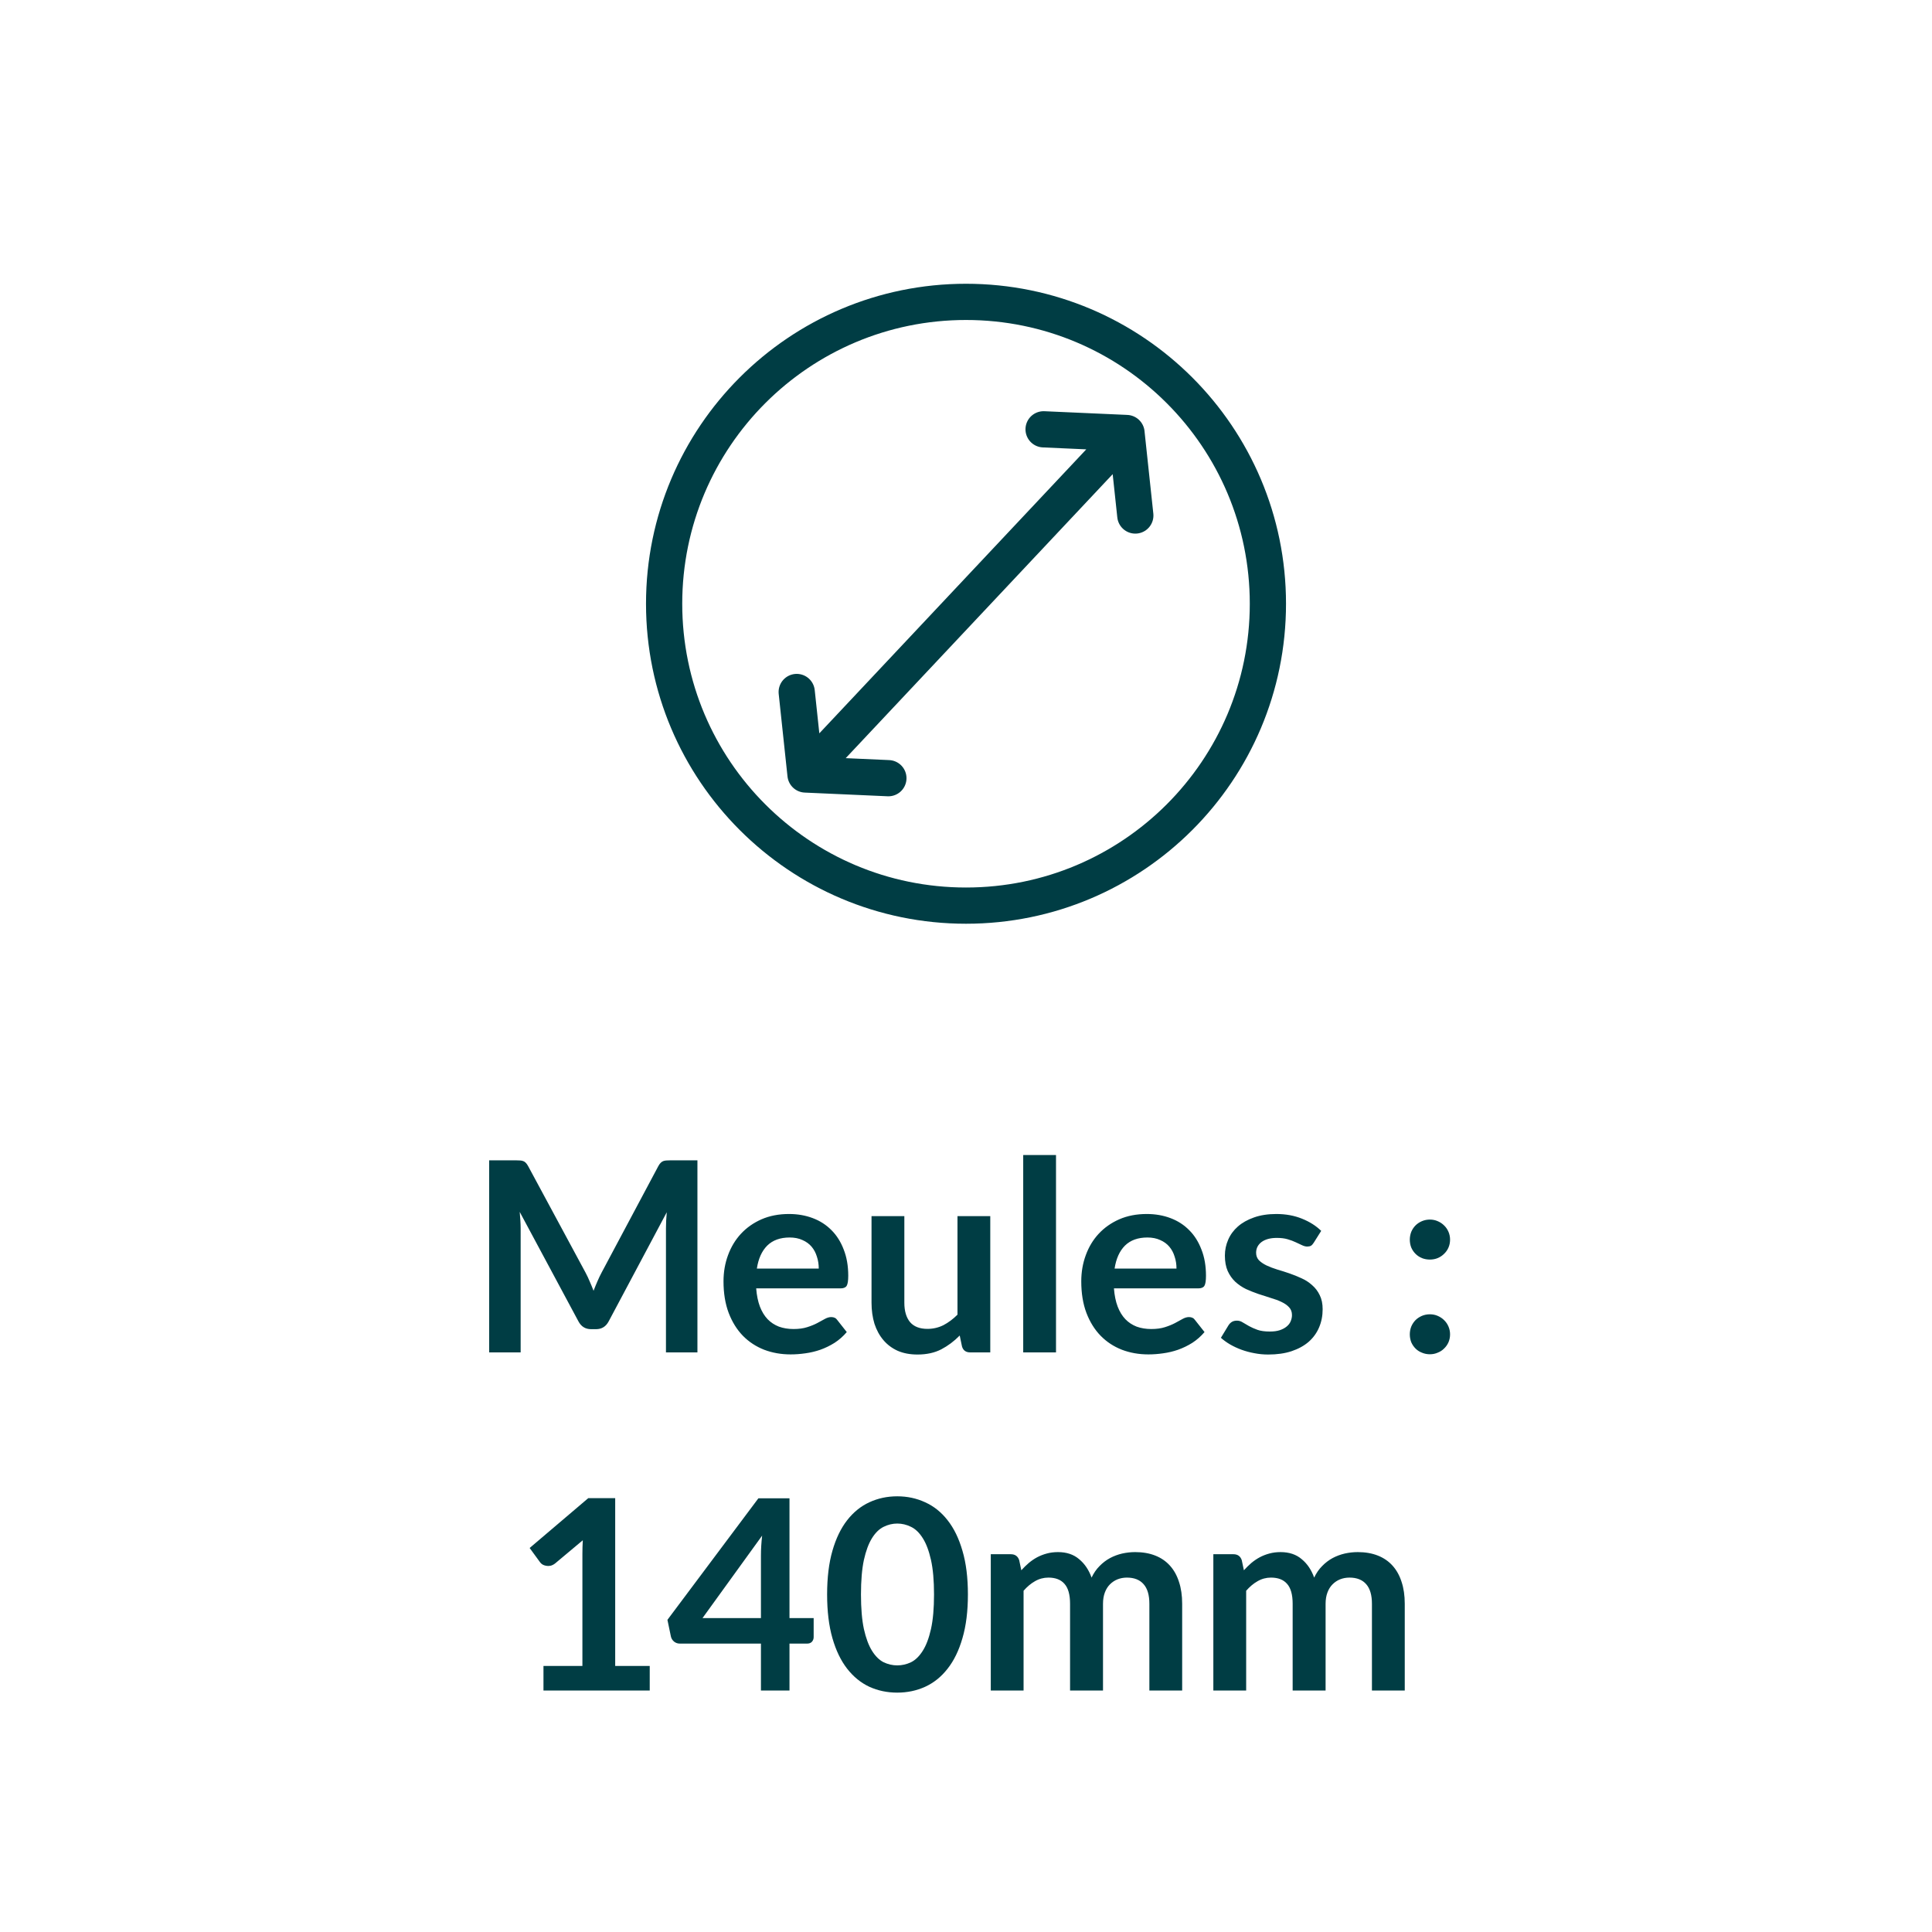
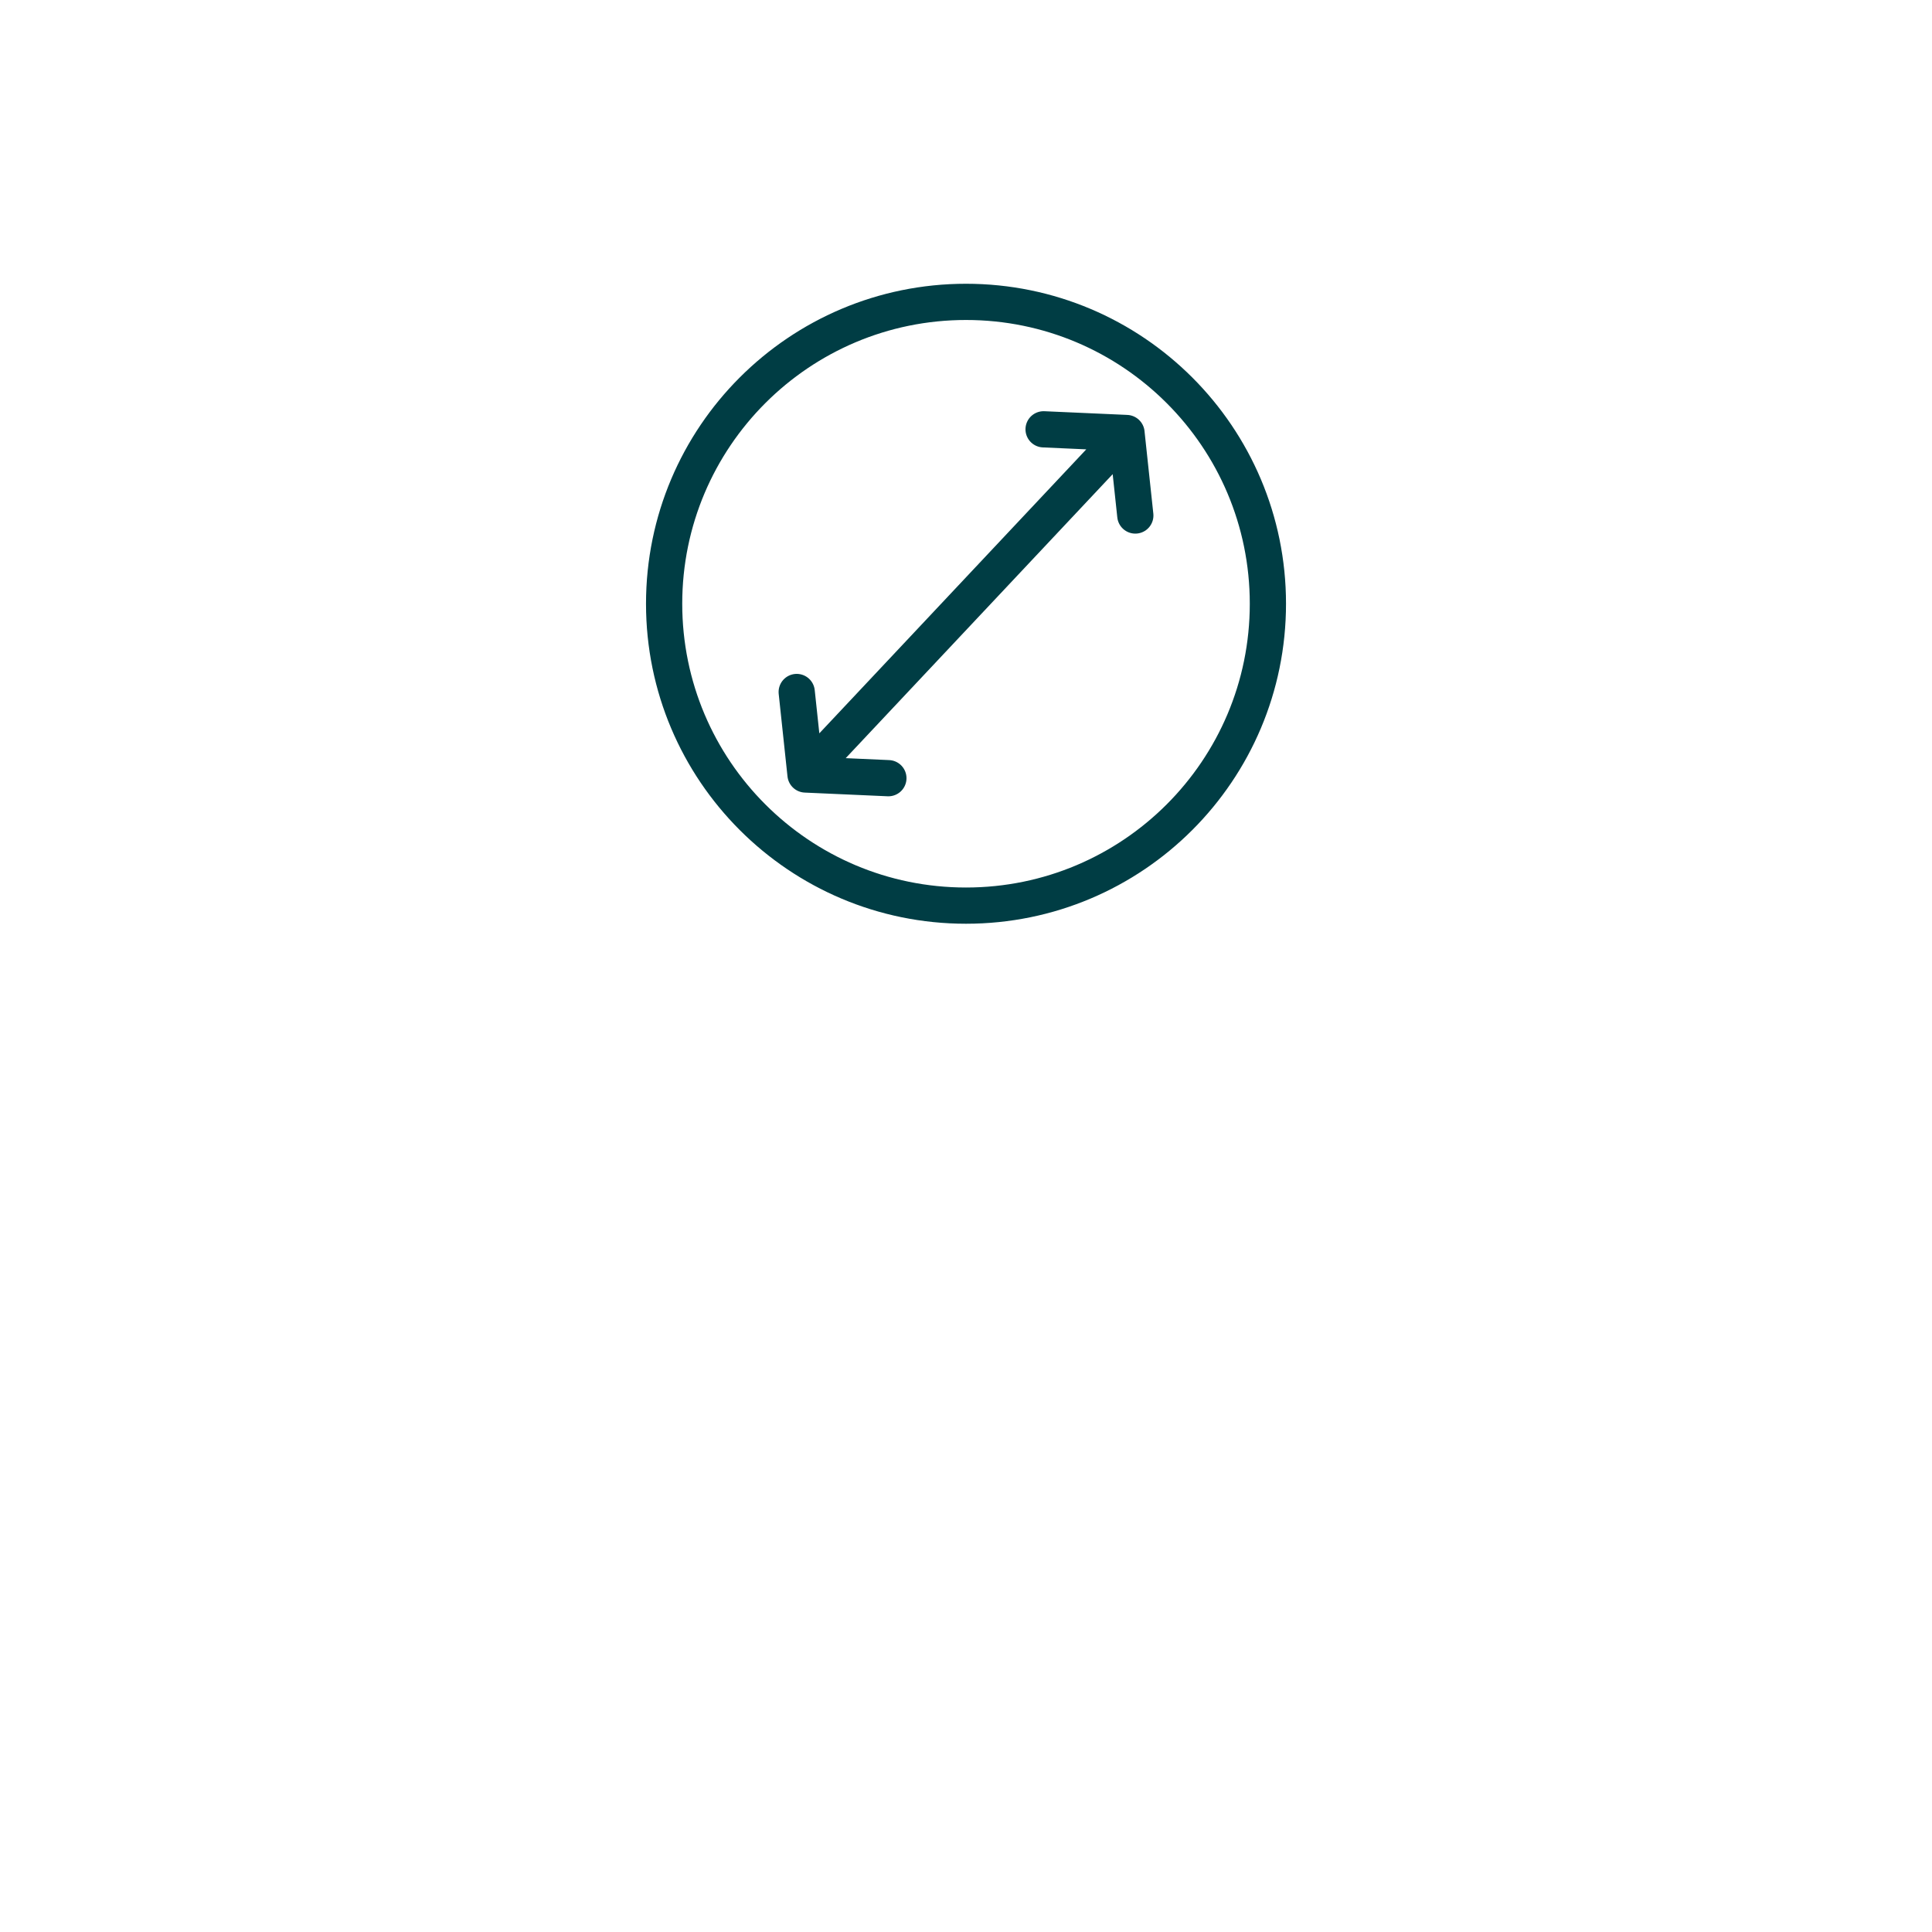
<svg xmlns="http://www.w3.org/2000/svg" height="100%" viewBox="0 0 80 80" fill="none" class=" Xf29332fc9e4e2c7184aedb7962b8d7fe">
  <path d="M43.213 17.777L46.647 17.93M47.011 21.346L46.646 17.93L33.354 32.07L36.786 32.223M32.99 28.654L33.354 32.07M52.501 25C52.501 31.904 46.904 37.5 40 37.5C33.096 37.5 27.5 31.904 27.5 25C27.5 18.096 33.096 12.5 40 12.5C46.904 12.5 52.501 18.096 52.501 25Z" stroke="#003D44" stroke-width="1.5" stroke-miterlimit="0" stroke-linecap="round" stroke-linejoin="round" />
-   <path d="M28.879 48.047V56H27.576V50.863C27.576 50.658 27.587 50.436 27.609 50.197L25.205 54.713C25.091 54.929 24.917 55.038 24.683 55.038H24.474C24.239 55.038 24.065 54.929 23.951 54.713L21.52 50.181C21.531 50.302 21.54 50.421 21.548 50.538C21.555 50.656 21.559 50.764 21.559 50.863V56H20.255V48.047H21.372C21.438 48.047 21.494 48.049 21.542 48.053C21.59 48.056 21.632 48.065 21.669 48.08C21.709 48.095 21.744 48.118 21.773 48.151C21.806 48.184 21.837 48.228 21.867 48.283L24.248 52.7C24.311 52.817 24.367 52.938 24.419 53.063C24.474 53.188 24.527 53.316 24.578 53.448C24.63 53.312 24.683 53.182 24.738 53.057C24.793 52.929 24.851 52.806 24.914 52.689L27.262 48.283C27.291 48.228 27.323 48.184 27.356 48.151C27.389 48.118 27.424 48.095 27.46 48.08C27.5 48.065 27.544 48.056 27.592 48.053C27.64 48.049 27.697 48.047 27.763 48.047H28.879ZM33.903 52.529C33.903 52.353 33.877 52.188 33.826 52.035C33.778 51.877 33.705 51.739 33.606 51.622C33.507 51.505 33.38 51.413 33.226 51.347C33.076 51.277 32.9 51.242 32.698 51.242C32.306 51.242 31.996 51.354 31.769 51.578C31.545 51.802 31.402 52.119 31.34 52.529H33.903ZM31.312 53.349C31.334 53.639 31.386 53.89 31.466 54.102C31.547 54.312 31.653 54.486 31.785 54.625C31.917 54.761 32.073 54.863 32.253 54.933C32.436 54.999 32.638 55.032 32.858 55.032C33.078 55.032 33.267 55.006 33.424 54.955C33.586 54.904 33.725 54.847 33.842 54.785C33.963 54.722 34.068 54.665 34.156 54.614C34.247 54.563 34.335 54.537 34.42 54.537C34.533 54.537 34.618 54.579 34.673 54.663L35.063 55.158C34.913 55.334 34.744 55.483 34.557 55.604C34.37 55.721 34.174 55.817 33.969 55.89C33.767 55.96 33.56 56.009 33.347 56.038C33.138 56.068 32.935 56.083 32.737 56.083C32.344 56.083 31.98 56.018 31.642 55.89C31.305 55.758 31.012 55.566 30.762 55.312C30.513 55.056 30.317 54.74 30.174 54.367C30.031 53.989 29.959 53.553 29.959 53.057C29.959 52.672 30.021 52.311 30.146 51.974C30.271 51.633 30.449 51.338 30.68 51.089C30.914 50.836 31.198 50.636 31.532 50.489C31.869 50.342 32.249 50.269 32.671 50.269C33.026 50.269 33.355 50.326 33.655 50.44C33.956 50.553 34.214 50.72 34.431 50.94C34.647 51.156 34.816 51.424 34.937 51.743C35.061 52.058 35.124 52.419 35.124 52.827C35.124 53.032 35.102 53.171 35.058 53.245C35.014 53.314 34.929 53.349 34.805 53.349H31.312ZM41.005 50.357V56H40.175C39.995 56 39.881 55.917 39.834 55.752L39.74 55.301C39.509 55.536 39.254 55.727 38.976 55.873C38.697 56.017 38.369 56.088 37.991 56.088C37.683 56.088 37.41 56.037 37.172 55.934C36.937 55.828 36.739 55.679 36.578 55.489C36.416 55.298 36.294 55.072 36.209 54.812C36.129 54.548 36.088 54.258 36.088 53.943V50.357H37.447V53.943C37.447 54.288 37.526 54.555 37.683 54.746C37.844 54.933 38.085 55.026 38.404 55.026C38.638 55.026 38.858 54.975 39.064 54.873C39.269 54.766 39.463 54.621 39.647 54.438V50.357H41.005ZM43.727 47.827V56H42.369V47.827H43.727ZM48.716 52.529C48.716 52.353 48.691 52.188 48.639 52.035C48.592 51.877 48.518 51.739 48.419 51.622C48.32 51.505 48.194 51.413 48.04 51.347C47.889 51.277 47.713 51.242 47.512 51.242C47.119 51.242 46.809 51.354 46.582 51.578C46.358 51.802 46.215 52.119 46.153 52.529H48.716ZM46.126 53.349C46.148 53.639 46.199 53.89 46.28 54.102C46.36 54.312 46.467 54.486 46.599 54.625C46.731 54.761 46.886 54.863 47.066 54.933C47.249 54.999 47.451 55.032 47.671 55.032C47.891 55.032 48.08 55.006 48.238 54.955C48.399 54.904 48.538 54.847 48.656 54.785C48.777 54.722 48.881 54.665 48.969 54.614C49.061 54.563 49.149 54.537 49.233 54.537C49.347 54.537 49.431 54.579 49.486 54.663L49.877 55.158C49.726 55.334 49.558 55.483 49.371 55.604C49.184 55.721 48.987 55.817 48.782 55.89C48.581 55.96 48.373 56.009 48.161 56.038C47.952 56.068 47.748 56.083 47.55 56.083C47.158 56.083 46.793 56.018 46.456 55.89C46.118 55.758 45.825 55.566 45.576 55.312C45.326 55.056 45.13 54.74 44.987 54.367C44.844 53.989 44.773 53.553 44.773 53.057C44.773 52.672 44.835 52.311 44.96 51.974C45.084 51.633 45.262 51.338 45.493 51.089C45.728 50.836 46.012 50.636 46.346 50.489C46.683 50.342 47.062 50.269 47.484 50.269C47.84 50.269 48.168 50.326 48.469 50.44C48.769 50.553 49.028 50.72 49.244 50.94C49.461 51.156 49.629 51.424 49.75 51.743C49.875 52.058 49.937 52.419 49.937 52.827C49.937 53.032 49.915 53.171 49.871 53.245C49.827 53.314 49.743 53.349 49.618 53.349H46.126ZM54.4 51.457C54.363 51.516 54.325 51.558 54.284 51.584C54.244 51.605 54.193 51.617 54.13 51.617C54.064 51.617 53.993 51.598 53.916 51.562C53.842 51.525 53.756 51.484 53.657 51.441C53.558 51.393 53.444 51.351 53.316 51.314C53.191 51.277 53.043 51.259 52.871 51.259C52.603 51.259 52.392 51.316 52.238 51.429C52.088 51.543 52.013 51.692 52.013 51.875C52.013 51.996 52.051 52.099 52.128 52.183C52.209 52.264 52.313 52.335 52.442 52.398C52.574 52.46 52.722 52.517 52.887 52.568C53.052 52.616 53.219 52.669 53.388 52.727C53.56 52.786 53.729 52.854 53.894 52.931C54.059 53.004 54.205 53.1 54.334 53.217C54.466 53.331 54.57 53.468 54.647 53.63C54.728 53.791 54.768 53.985 54.768 54.212C54.768 54.484 54.719 54.735 54.62 54.966C54.524 55.193 54.381 55.391 54.191 55.56C54 55.725 53.764 55.855 53.481 55.95C53.203 56.042 52.88 56.088 52.513 56.088C52.319 56.088 52.128 56.07 51.941 56.033C51.758 56 51.58 55.952 51.408 55.89C51.239 55.828 51.081 55.754 50.935 55.67C50.792 55.586 50.665 55.494 50.555 55.395L50.869 54.878C50.909 54.816 50.957 54.768 51.012 54.735C51.067 54.702 51.136 54.685 51.221 54.685C51.305 54.685 51.384 54.709 51.457 54.757C51.534 54.805 51.622 54.856 51.721 54.911C51.82 54.966 51.936 55.017 52.068 55.065C52.203 55.113 52.374 55.136 52.579 55.136C52.74 55.136 52.878 55.118 52.992 55.081C53.109 55.041 53.204 54.99 53.278 54.928C53.355 54.865 53.41 54.794 53.443 54.713C53.479 54.629 53.498 54.542 53.498 54.455C53.498 54.322 53.457 54.214 53.377 54.13C53.3 54.046 53.195 53.972 53.063 53.91C52.935 53.848 52.786 53.793 52.618 53.745C52.453 53.694 52.282 53.639 52.106 53.58C51.934 53.521 51.763 53.453 51.595 53.377C51.43 53.296 51.281 53.195 51.149 53.074C51.021 52.953 50.916 52.804 50.836 52.629C50.759 52.453 50.72 52.24 50.72 51.99C50.72 51.76 50.766 51.539 50.858 51.331C50.949 51.121 51.083 50.94 51.259 50.786C51.439 50.628 51.661 50.504 51.925 50.412C52.192 50.317 52.5 50.269 52.849 50.269C53.237 50.269 53.591 50.333 53.91 50.462C54.229 50.59 54.495 50.758 54.708 50.968L54.4 51.457ZM58.377 55.252C58.377 55.138 58.398 55.03 58.438 54.928C58.482 54.825 58.541 54.737 58.614 54.663C58.687 54.59 58.775 54.532 58.878 54.487C58.981 54.444 59.091 54.422 59.208 54.422C59.325 54.422 59.433 54.444 59.532 54.487C59.635 54.532 59.723 54.59 59.796 54.663C59.873 54.737 59.934 54.825 59.978 54.928C60.022 55.03 60.044 55.138 60.044 55.252C60.044 55.369 60.022 55.479 59.978 55.582C59.934 55.681 59.873 55.767 59.796 55.84C59.723 55.914 59.635 55.971 59.532 56.011C59.433 56.055 59.325 56.077 59.208 56.077C59.091 56.077 58.981 56.055 58.878 56.011C58.775 55.971 58.687 55.914 58.614 55.84C58.541 55.767 58.482 55.681 58.438 55.582C58.398 55.479 58.377 55.369 58.377 55.252ZM58.377 51.331C58.377 51.217 58.398 51.109 58.438 51.006C58.482 50.903 58.541 50.815 58.614 50.742C58.687 50.669 58.775 50.61 58.878 50.566C58.981 50.522 59.091 50.5 59.208 50.5C59.325 50.5 59.433 50.522 59.532 50.566C59.635 50.61 59.723 50.669 59.796 50.742C59.873 50.815 59.934 50.903 59.978 51.006C60.022 51.109 60.044 51.217 60.044 51.331C60.044 51.448 60.022 51.558 59.978 51.66C59.934 51.76 59.873 51.846 59.796 51.919C59.723 51.992 59.635 52.051 59.532 52.095C59.433 52.135 59.325 52.156 59.208 52.156C59.091 52.156 58.981 52.135 58.878 52.095C58.775 52.051 58.687 51.992 58.614 51.919C58.541 51.846 58.482 51.76 58.438 51.66C58.398 51.558 58.377 51.448 58.377 51.331ZM26.904 68.983V70H22.504V68.983H24.116V64.346C24.116 64.163 24.121 63.974 24.132 63.779L22.988 64.737C22.922 64.788 22.856 64.821 22.79 64.835C22.728 64.847 22.668 64.847 22.609 64.835C22.554 64.825 22.504 64.806 22.46 64.781C22.416 64.751 22.383 64.72 22.361 64.687L21.932 64.099L24.358 62.036H25.474V68.983H26.904ZM31.509 67.002V64.401C31.509 64.155 31.525 63.884 31.558 63.587L29.089 67.002H31.509ZM33.692 67.002V67.789C33.692 67.862 33.668 67.927 33.621 67.981C33.573 68.033 33.505 68.058 33.417 68.058H32.691V70H31.509V68.058H28.154C28.062 68.058 27.981 68.031 27.912 67.976C27.842 67.917 27.798 67.846 27.78 67.761L27.637 67.074L31.404 62.041H32.691V67.002H33.692ZM40.079 66.023C40.079 66.716 40.004 67.32 39.853 67.833C39.706 68.343 39.501 68.764 39.237 69.098C38.977 69.432 38.667 69.681 38.308 69.846C37.952 70.007 37.567 70.088 37.153 70.088C36.738 70.088 36.353 70.007 35.998 69.846C35.646 69.681 35.34 69.432 35.079 69.098C34.819 68.764 34.615 68.343 34.469 67.833C34.322 67.32 34.249 66.716 34.249 66.023C34.249 65.327 34.322 64.724 34.469 64.214C34.615 63.704 34.819 63.283 35.079 62.949C35.34 62.615 35.646 62.368 35.998 62.206C36.353 62.041 36.738 61.959 37.153 61.959C37.567 61.959 37.952 62.041 38.308 62.206C38.667 62.368 38.977 62.615 39.237 62.949C39.501 63.283 39.706 63.704 39.853 64.214C40.004 64.724 40.079 65.327 40.079 66.023ZM38.676 66.023C38.676 65.448 38.634 64.971 38.55 64.594C38.465 64.216 38.352 63.915 38.209 63.691C38.069 63.468 37.908 63.312 37.725 63.224C37.541 63.132 37.351 63.087 37.153 63.087C36.958 63.087 36.77 63.132 36.586 63.224C36.407 63.312 36.247 63.468 36.108 63.691C35.968 63.915 35.856 64.216 35.772 64.594C35.691 64.971 35.651 65.448 35.651 66.023C35.651 66.599 35.691 67.076 35.772 67.454C35.856 67.831 35.968 68.132 36.108 68.356C36.247 68.579 36.407 68.737 36.586 68.829C36.77 68.916 36.958 68.96 37.153 68.96C37.351 68.96 37.541 68.916 37.725 68.829C37.908 68.737 38.069 68.579 38.209 68.356C38.352 68.132 38.465 67.831 38.55 67.454C38.634 67.076 38.676 66.599 38.676 66.023ZM41.026 70V64.357H41.856C42.032 64.357 42.148 64.439 42.203 64.605L42.291 65.022C42.389 64.912 42.492 64.812 42.599 64.72C42.709 64.628 42.824 64.549 42.945 64.484C43.07 64.418 43.202 64.366 43.341 64.329C43.484 64.289 43.64 64.269 43.809 64.269C44.164 64.269 44.456 64.366 44.683 64.561C44.914 64.751 45.086 65.006 45.2 65.325C45.288 65.138 45.398 64.978 45.53 64.847C45.662 64.711 45.807 64.601 45.965 64.516C46.122 64.432 46.289 64.37 46.465 64.329C46.645 64.289 46.824 64.269 47.004 64.269C47.316 64.269 47.593 64.317 47.834 64.412C48.077 64.507 48.28 64.647 48.445 64.83C48.61 65.013 48.735 65.237 48.819 65.501C48.907 65.765 48.951 66.067 48.951 66.409V70H47.593V66.409C47.593 66.049 47.514 65.78 47.356 65.6C47.198 65.417 46.967 65.325 46.663 65.325C46.524 65.325 46.394 65.349 46.273 65.397C46.155 65.444 46.051 65.514 45.959 65.606C45.871 65.694 45.801 65.805 45.75 65.941C45.699 66.077 45.673 66.233 45.673 66.409V70H44.309V66.409C44.309 66.031 44.232 65.756 44.078 65.584C43.928 65.411 43.706 65.325 43.413 65.325C43.215 65.325 43.029 65.374 42.857 65.474C42.688 65.569 42.531 65.701 42.384 65.87V70H41.026ZM50.242 70V64.357H51.073C51.249 64.357 51.364 64.439 51.419 64.605L51.507 65.022C51.606 64.912 51.709 64.812 51.815 64.72C51.925 64.628 52.041 64.549 52.162 64.484C52.286 64.418 52.419 64.366 52.558 64.329C52.701 64.289 52.857 64.269 53.025 64.269C53.381 64.269 53.672 64.366 53.9 64.561C54.131 64.751 54.303 65.006 54.417 65.325C54.505 65.138 54.615 64.978 54.747 64.847C54.879 64.711 55.024 64.601 55.181 64.516C55.339 64.432 55.506 64.37 55.682 64.329C55.861 64.289 56.041 64.269 56.221 64.269C56.532 64.269 56.809 64.317 57.051 64.412C57.293 64.507 57.497 64.647 57.662 64.83C57.827 65.013 57.952 65.237 58.036 65.501C58.124 65.765 58.168 66.067 58.168 66.409V70H56.809V66.409C56.809 66.049 56.73 65.78 56.573 65.6C56.415 65.417 56.184 65.325 55.88 65.325C55.74 65.325 55.61 65.349 55.489 65.397C55.372 65.444 55.267 65.514 55.176 65.606C55.088 65.694 55.018 65.805 54.967 65.941C54.916 66.077 54.89 66.233 54.89 66.409V70H53.526V66.409C53.526 66.031 53.449 65.756 53.295 65.584C53.145 65.411 52.923 65.325 52.629 65.325C52.431 65.325 52.246 65.374 52.074 65.474C51.905 65.569 51.748 65.701 51.601 65.87V70H50.242Z" fill="#003D44" />
</svg>